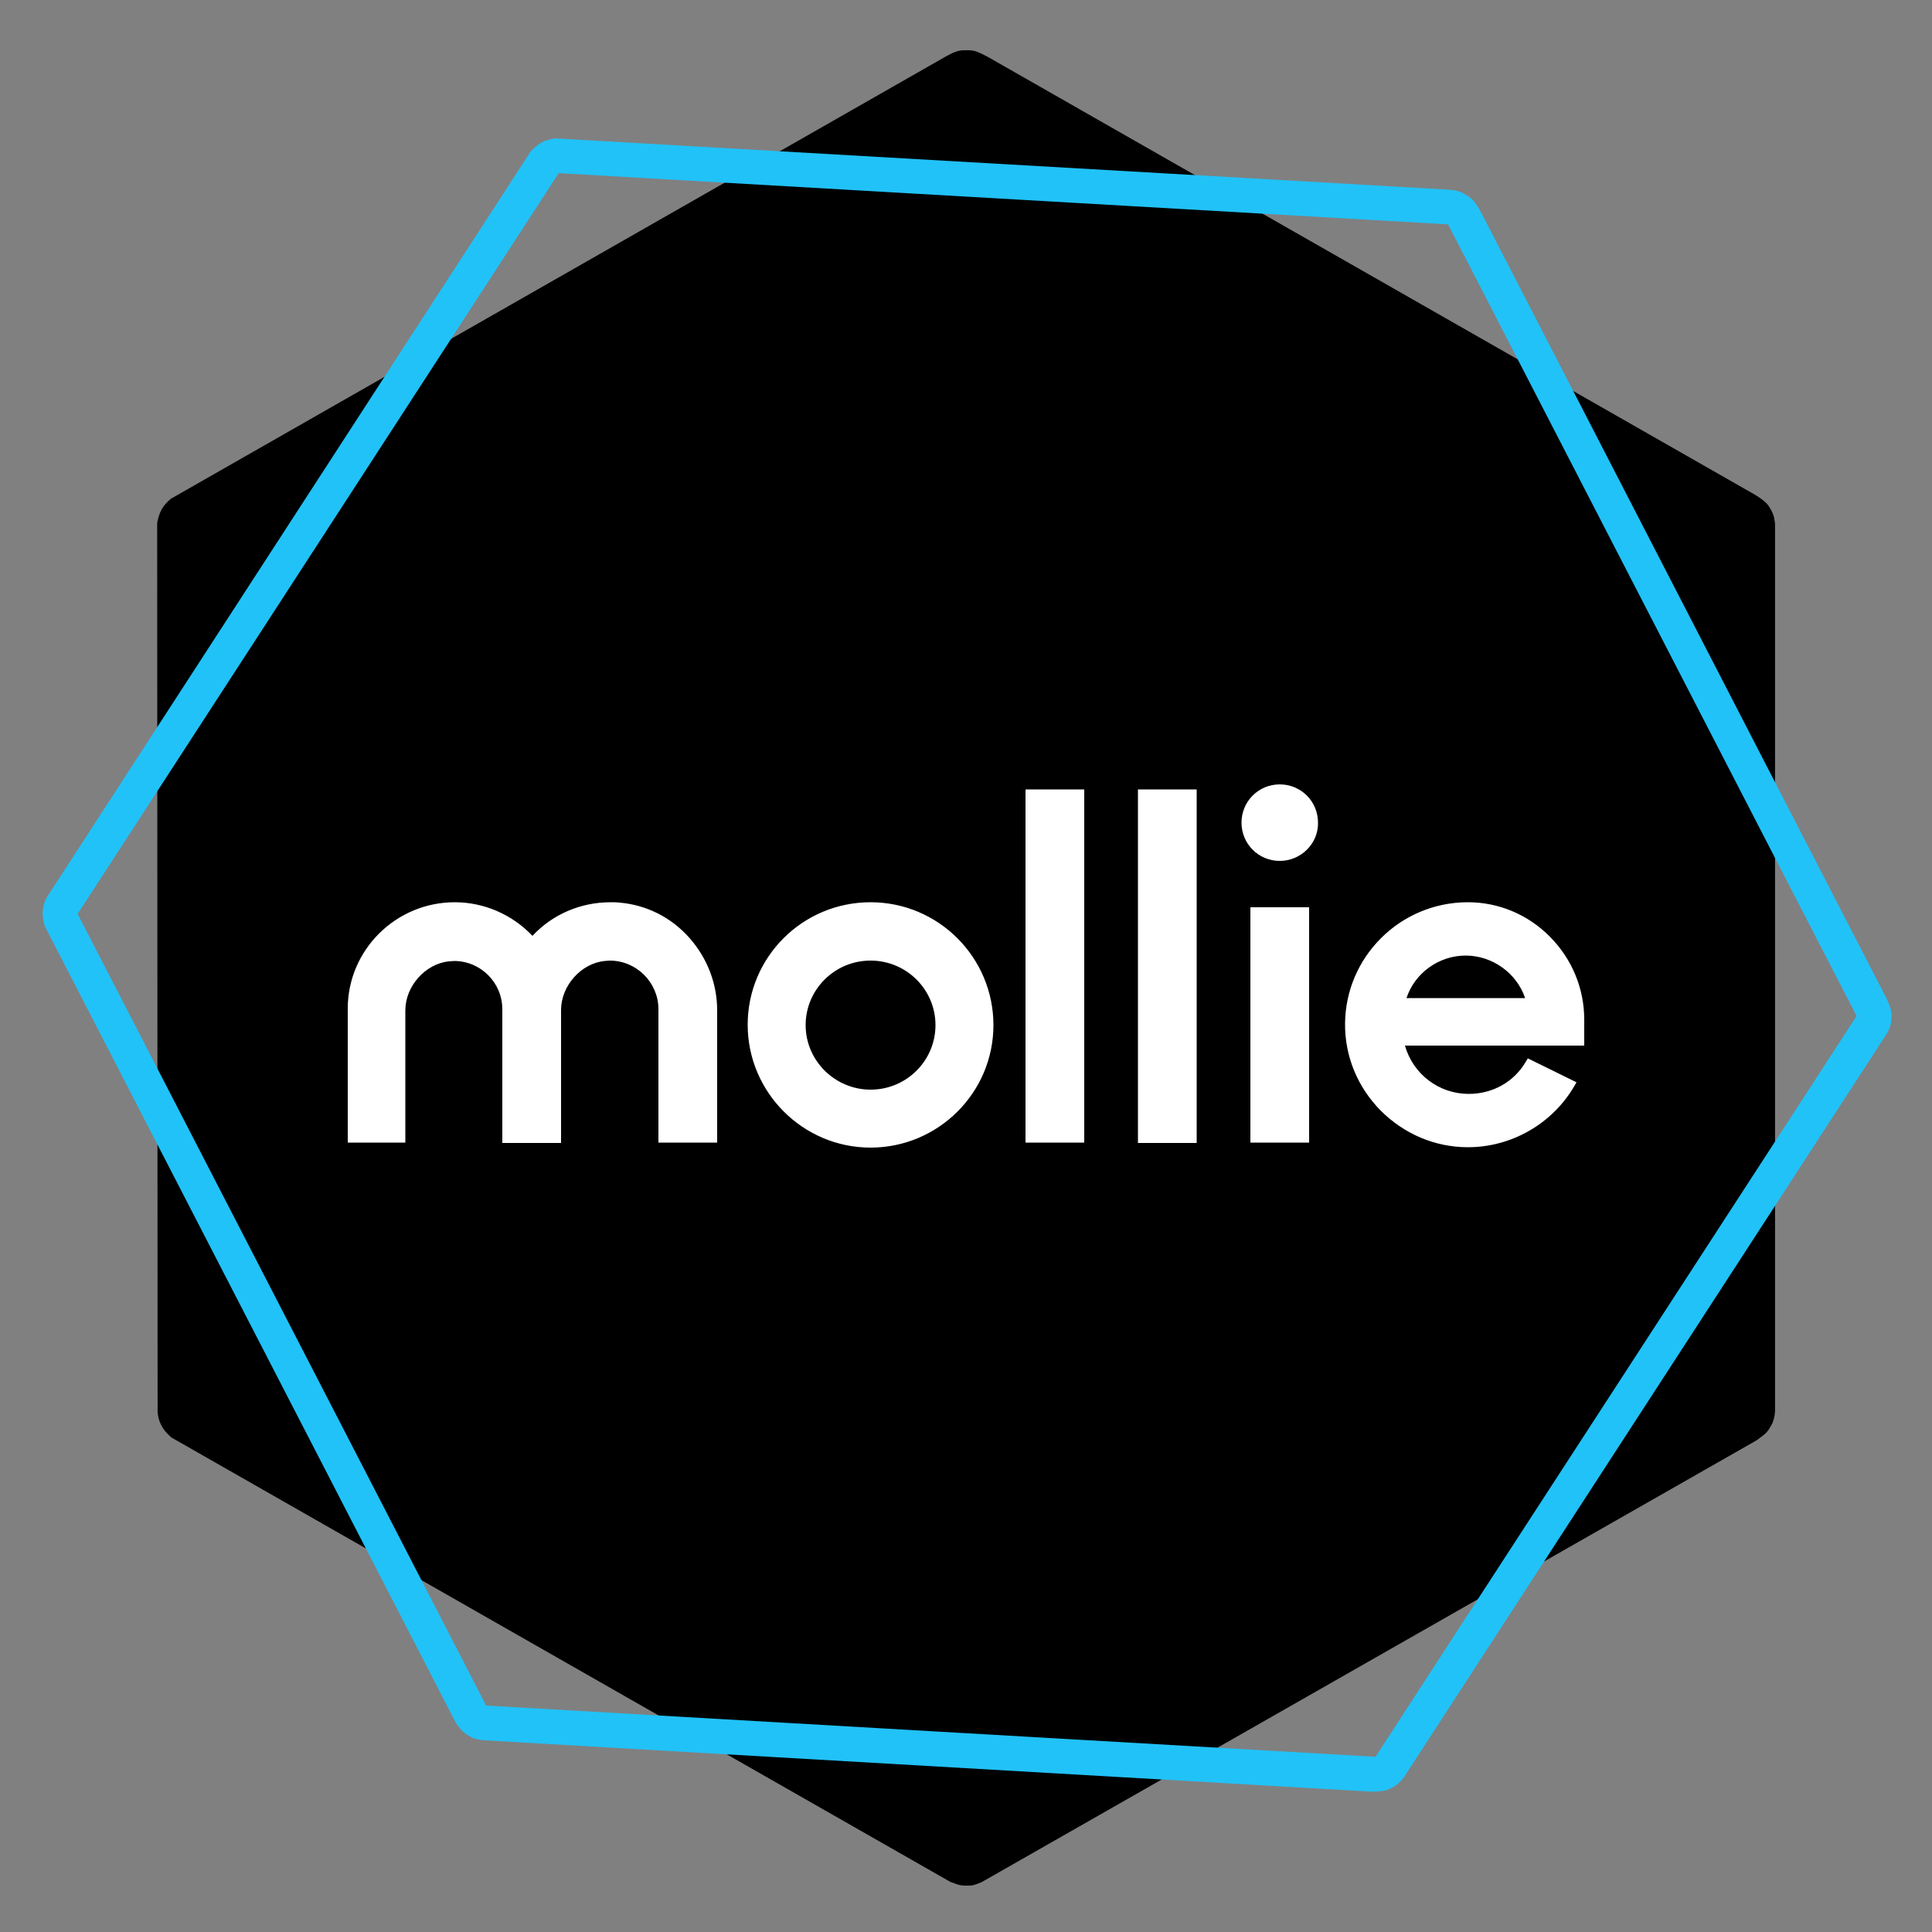
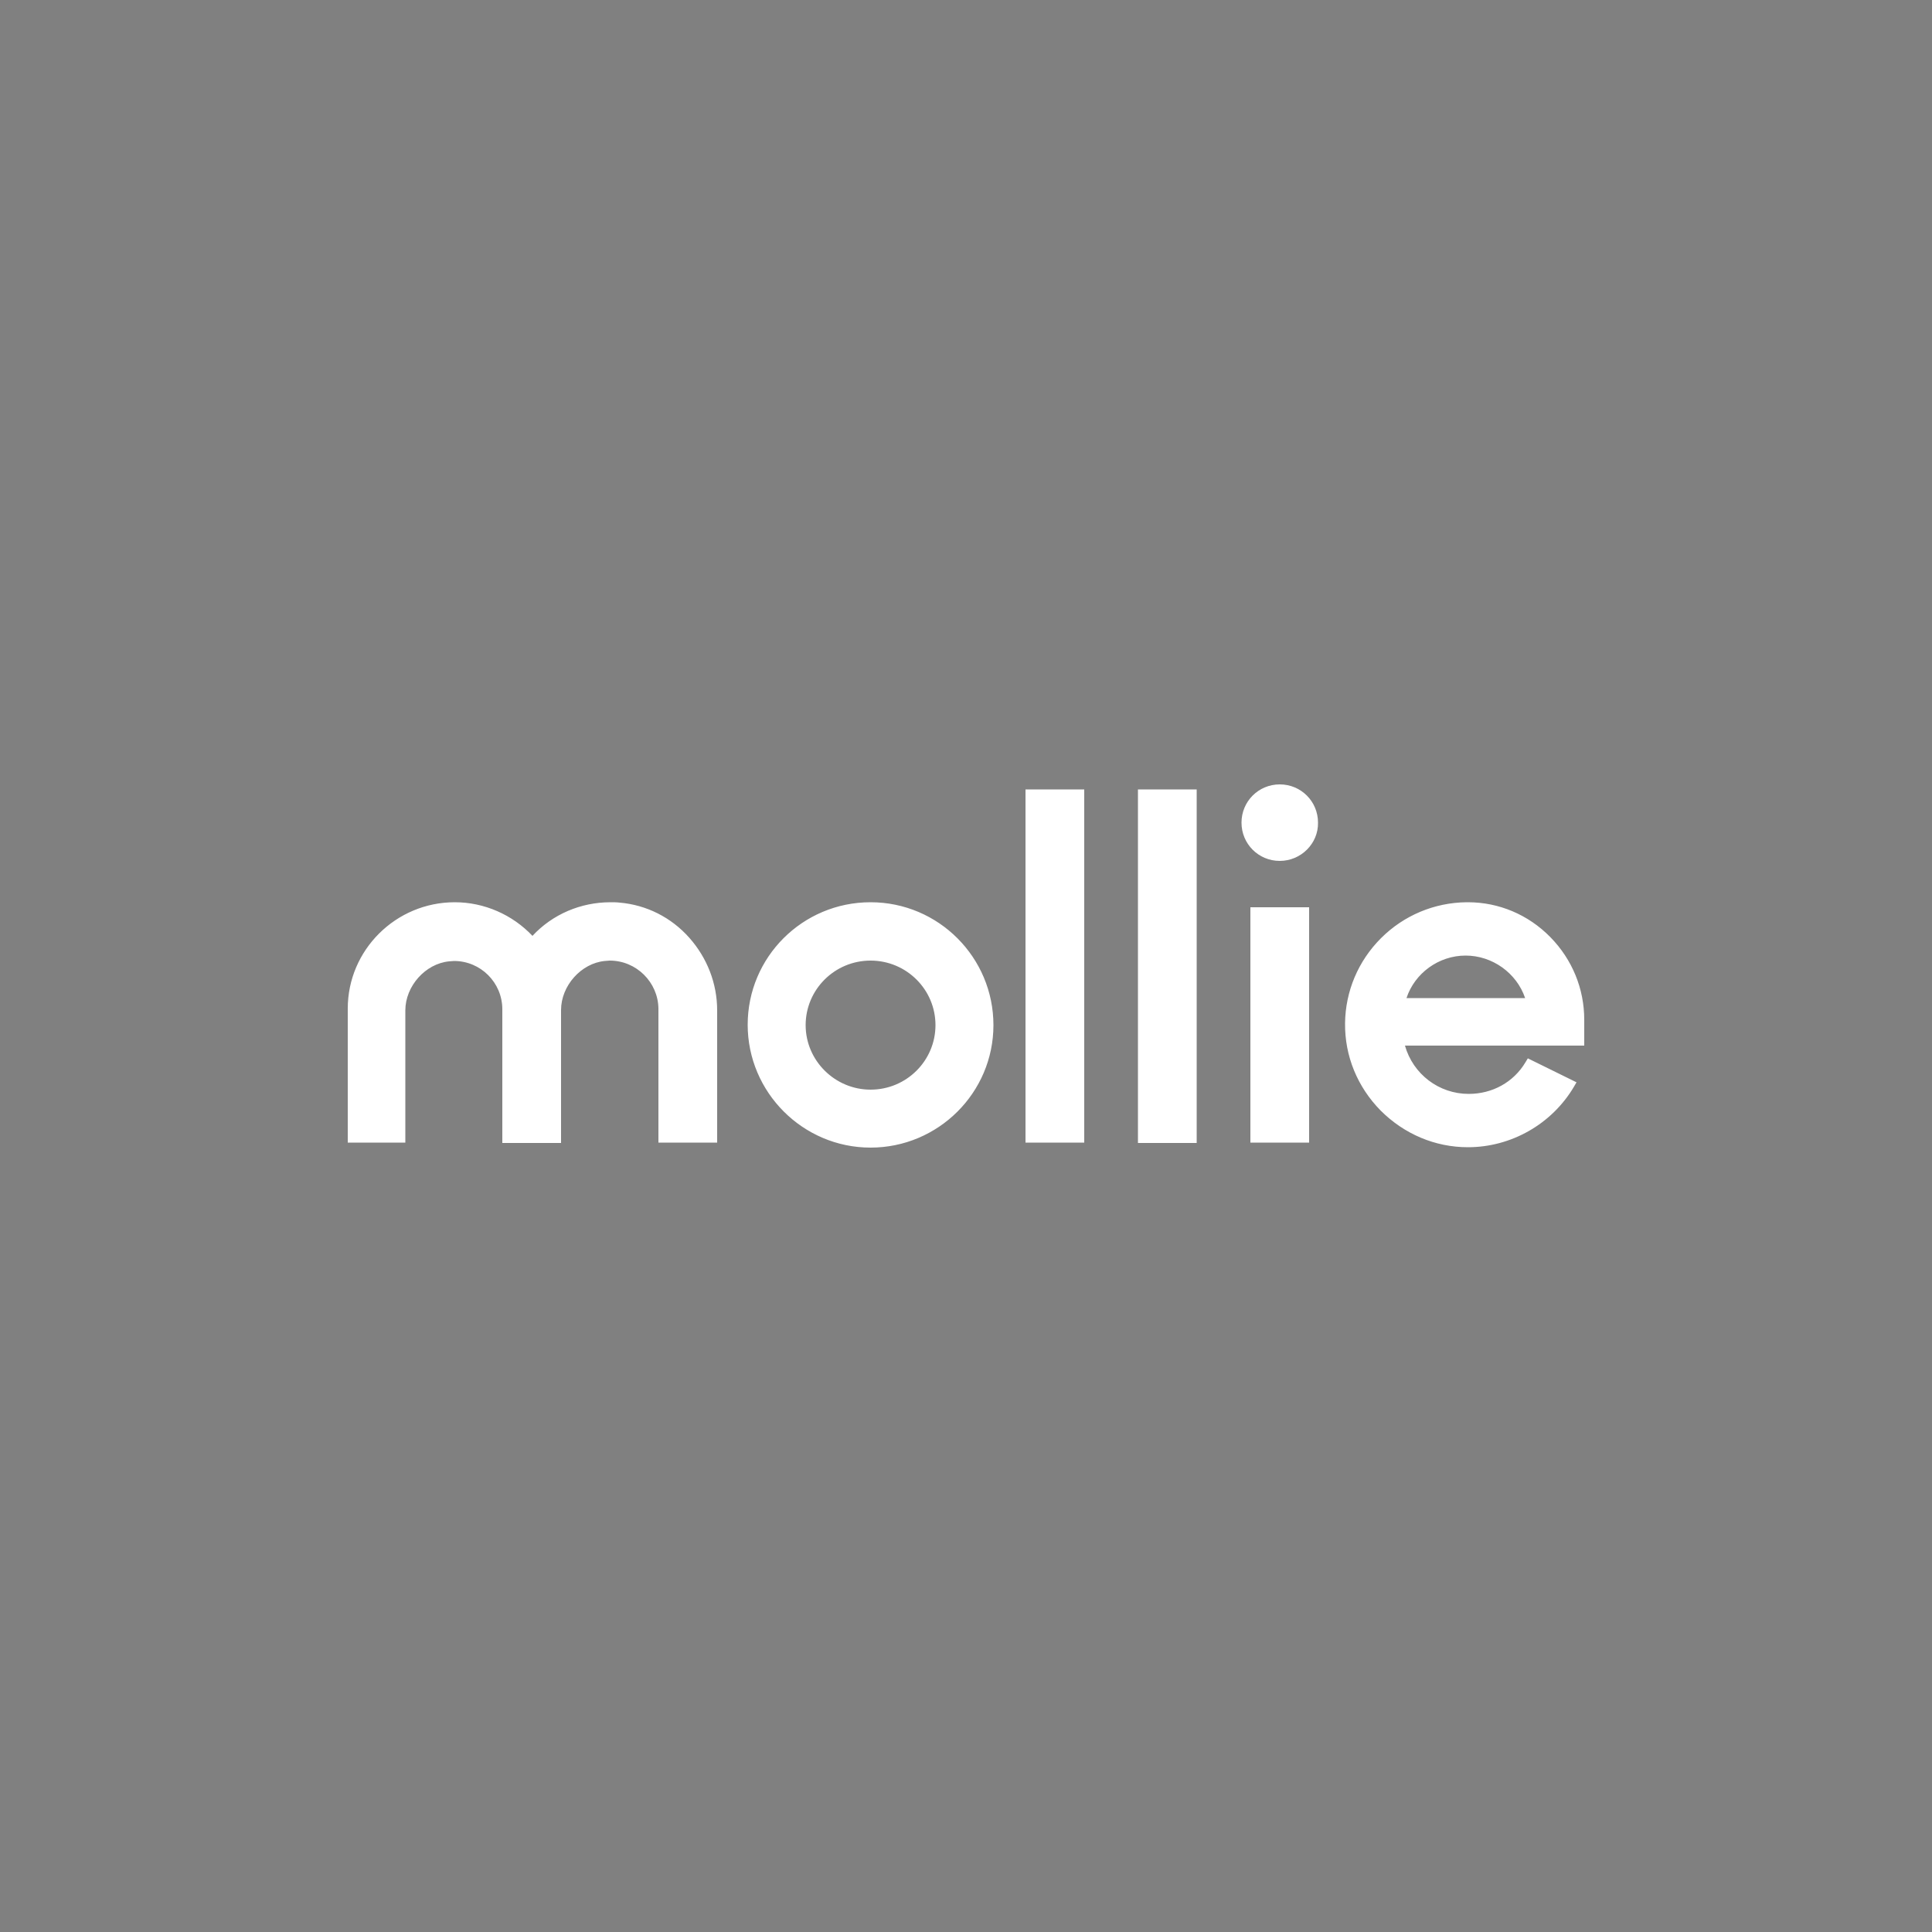
<svg xmlns="http://www.w3.org/2000/svg" width="500px" height="500px" viewBox="0 0 500 500" version="1.1">
  <rect x="0" y="0" width="500" height="500" fill="#808080" stroke="none" />
  <title>mollie</title>
  <g id="mollie" stroke="none" stroke-width="1" fill="none" fill-rule="evenodd">
-     <path d="M255.791,14.807 L454.293,128.099 C455.968,129.111 457.098,130.042 457.684,130.89 C458.007,131.359 458.616,132.353 458.927,133.236 C459.095,133.712 459.245,134.457 459.379,135.469 L459.379,365.235 C459.273,366.798 458.915,368.063 458.305,369.032 C458.015,369.493 457.688,370.175 457.119,370.763 C456.701,371.193 455.854,371.863 454.576,372.773 L254.095,487.069 C253.454,487.349 252.983,487.535 252.683,487.628 C252.169,487.786 251.751,487.963 251.27,487.963 C250.772,487.963 249.672,488.076 248.671,487.907 C248.127,487.815 247.242,487.536 246.015,487.069 L44.405,372.047 C42.94,370.791 42.232,369.852 41.692,368.753 C41.037,367.417 40.736,366.058 40.788,364.676 L40.675,135.302 C40.977,133.823 41.372,132.65 41.862,131.784 C42.351,130.918 43.124,130.024 44.178,129.104 L244.829,14.584 C246.702,13.519 248.19,12.998 249.292,13.02 C249.899,13.033 251.148,12.884 252.4,13.244 C253.081,13.439 254.211,13.961 255.791,14.807 Z" id="Außen" fill="#000000" />
    <g id="Mollie-Logo-Black-2023" transform="translate(90, 203)" fill="#FFFFFF" fill-rule="nonzero">
      <path d="M289.3,44.3 C296.2,44.3 302.5,48.8 304.7,55.3 L274,55.3 C276.1,48.9 282.3,44.3 289.3,44.3 Z M320,60.9 C320,52.9 316.9,45.3 311.2,39.5 C305.5,33.7 297.9,30.5 289.9,30.5 L289.5,30.5 C281.2,30.6 273.3,33.9 267.4,39.8 C261.5,45.7 258.2,53.5 258.1,61.8 C258,70.3 261.3,78.3 267.3,84.4 C273.4,90.5 281.4,93.9 289.9,93.9 L289.9,93.9 C301.1,93.9 311.6,87.9 317.3,78.3 L318,77.1 L305.4,70.9 L304.8,71.9 C301.7,77.1 296.2,80.1 290.1,80.1 C282.4,80.1 275.7,75 273.6,67.6 L320,67.6 L320,60.9 Z M241.2,19.8 C235.7,19.8 231.3,15.4 231.3,9.9 C231.3,4.4 235.7,0 241.2,0 C246.7,0 251.1,4.4 251.1,9.9 C251.2,15.3 246.7,19.8 241.2,19.8 Z M233.6,92.7 L248.8,92.7 L248.8,31.8 L233.6,31.8 L233.6,92.7 Z M204.5,1.3 L219.7,1.3 L219.7,92.8 L204.5,92.8 L204.5,1.3 Z M175.4,92.7 L190.6,92.7 L190.6,1.3 L175.4,1.3 L175.4,92.7 Z M135.3,79 C126.1,79 118.5,71.5 118.5,62.3 C118.5,53.1 126,45.6 135.3,45.6 C144.6,45.6 152.1,53.1 152.1,62.3 C152.1,71.5 144.6,79 135.3,79 Z M135.3,30.5 C117.7,30.5 103.5,44.7 103.5,62.2 C103.5,79.7 117.8,94 135.3,94 C152.8,94 167.1,79.8 167.1,62.3 C167.1,44.8 152.9,30.5 135.3,30.5 Z M70.4,30.6 C69.6,30.5 68.8,30.5 68,30.5 C60.3,30.5 53,33.6 47.8,39.2 C42.6,33.7 35.3,30.5 27.7,30.5 C12.4,30.5 0,42.9 0,58 L0,92.7 L14.9,92.7 L14.9,58.5 C14.9,52.2 20.1,46.4 26.2,45.8 C26.6,45.8 27.1,45.7 27.5,45.7 C34.4,45.7 40,51.3 40,58.2 L40,92.8 L55.2,92.8 L55.2,58.4 C55.2,52.1 60.4,46.3 66.5,45.7 C66.9,45.7 67.4,45.6 67.8,45.6 C74.7,45.6 80.3,51.2 80.4,58 L80.4,92.7 L95.6,92.7 L95.6,58.5 C95.6,51.5 93,44.9 88.4,39.7 C83.7,34.4 77.3,31.2 70.4,30.6 Z" id="Shape" />
    </g>
-     <path d="M143.709,35.816 L374.36,49.053 C376.512,49.181 378.042,49.556 378.955,50.173 C379.458,50.514 380.586,51.069 381.44,52.053 C381.905,52.589 382.569,53.641 383.432,55.211 L488.207,258.338 C489.06,260.099 489.501,261.495 489.53,262.526 C489.546,263.095 489.515,264.26 489.296,265.17 C489.177,265.661 488.898,266.367 488.458,267.289 L363.319,459.987 C362.379,461.24 361.389,462.106 360.351,462.586 C359.856,462.815 359.211,463.209 358.413,463.392 C357.828,463.526 356.753,463.626 355.185,463.693 L124.798,450.36 C124.108,450.246 123.612,450.145 123.309,450.059 C122.792,449.912 122.345,449.833 121.942,449.571 C121.524,449.3 120.54,448.796 119.792,448.108 C119.386,447.735 118.796,447.018 118.021,445.959 L11.582,239.688 C11.038,237.837 10.955,236.664 11.102,235.448 C11.279,233.972 11.767,232.668 12.563,231.538 L137.395,39.106 C138.453,38.03 139.424,37.262 140.306,36.802 C141.188,36.342 142.323,36.014 143.709,35.816 Z M144.59,44.809 L20.089,236.523 L125.817,441.4 L355.984,454.656 L480.485,262.941 L374.758,58.065 L144.59,44.809 Z" id="Logo" fill="#21C2F8" />
  </g>
</svg>